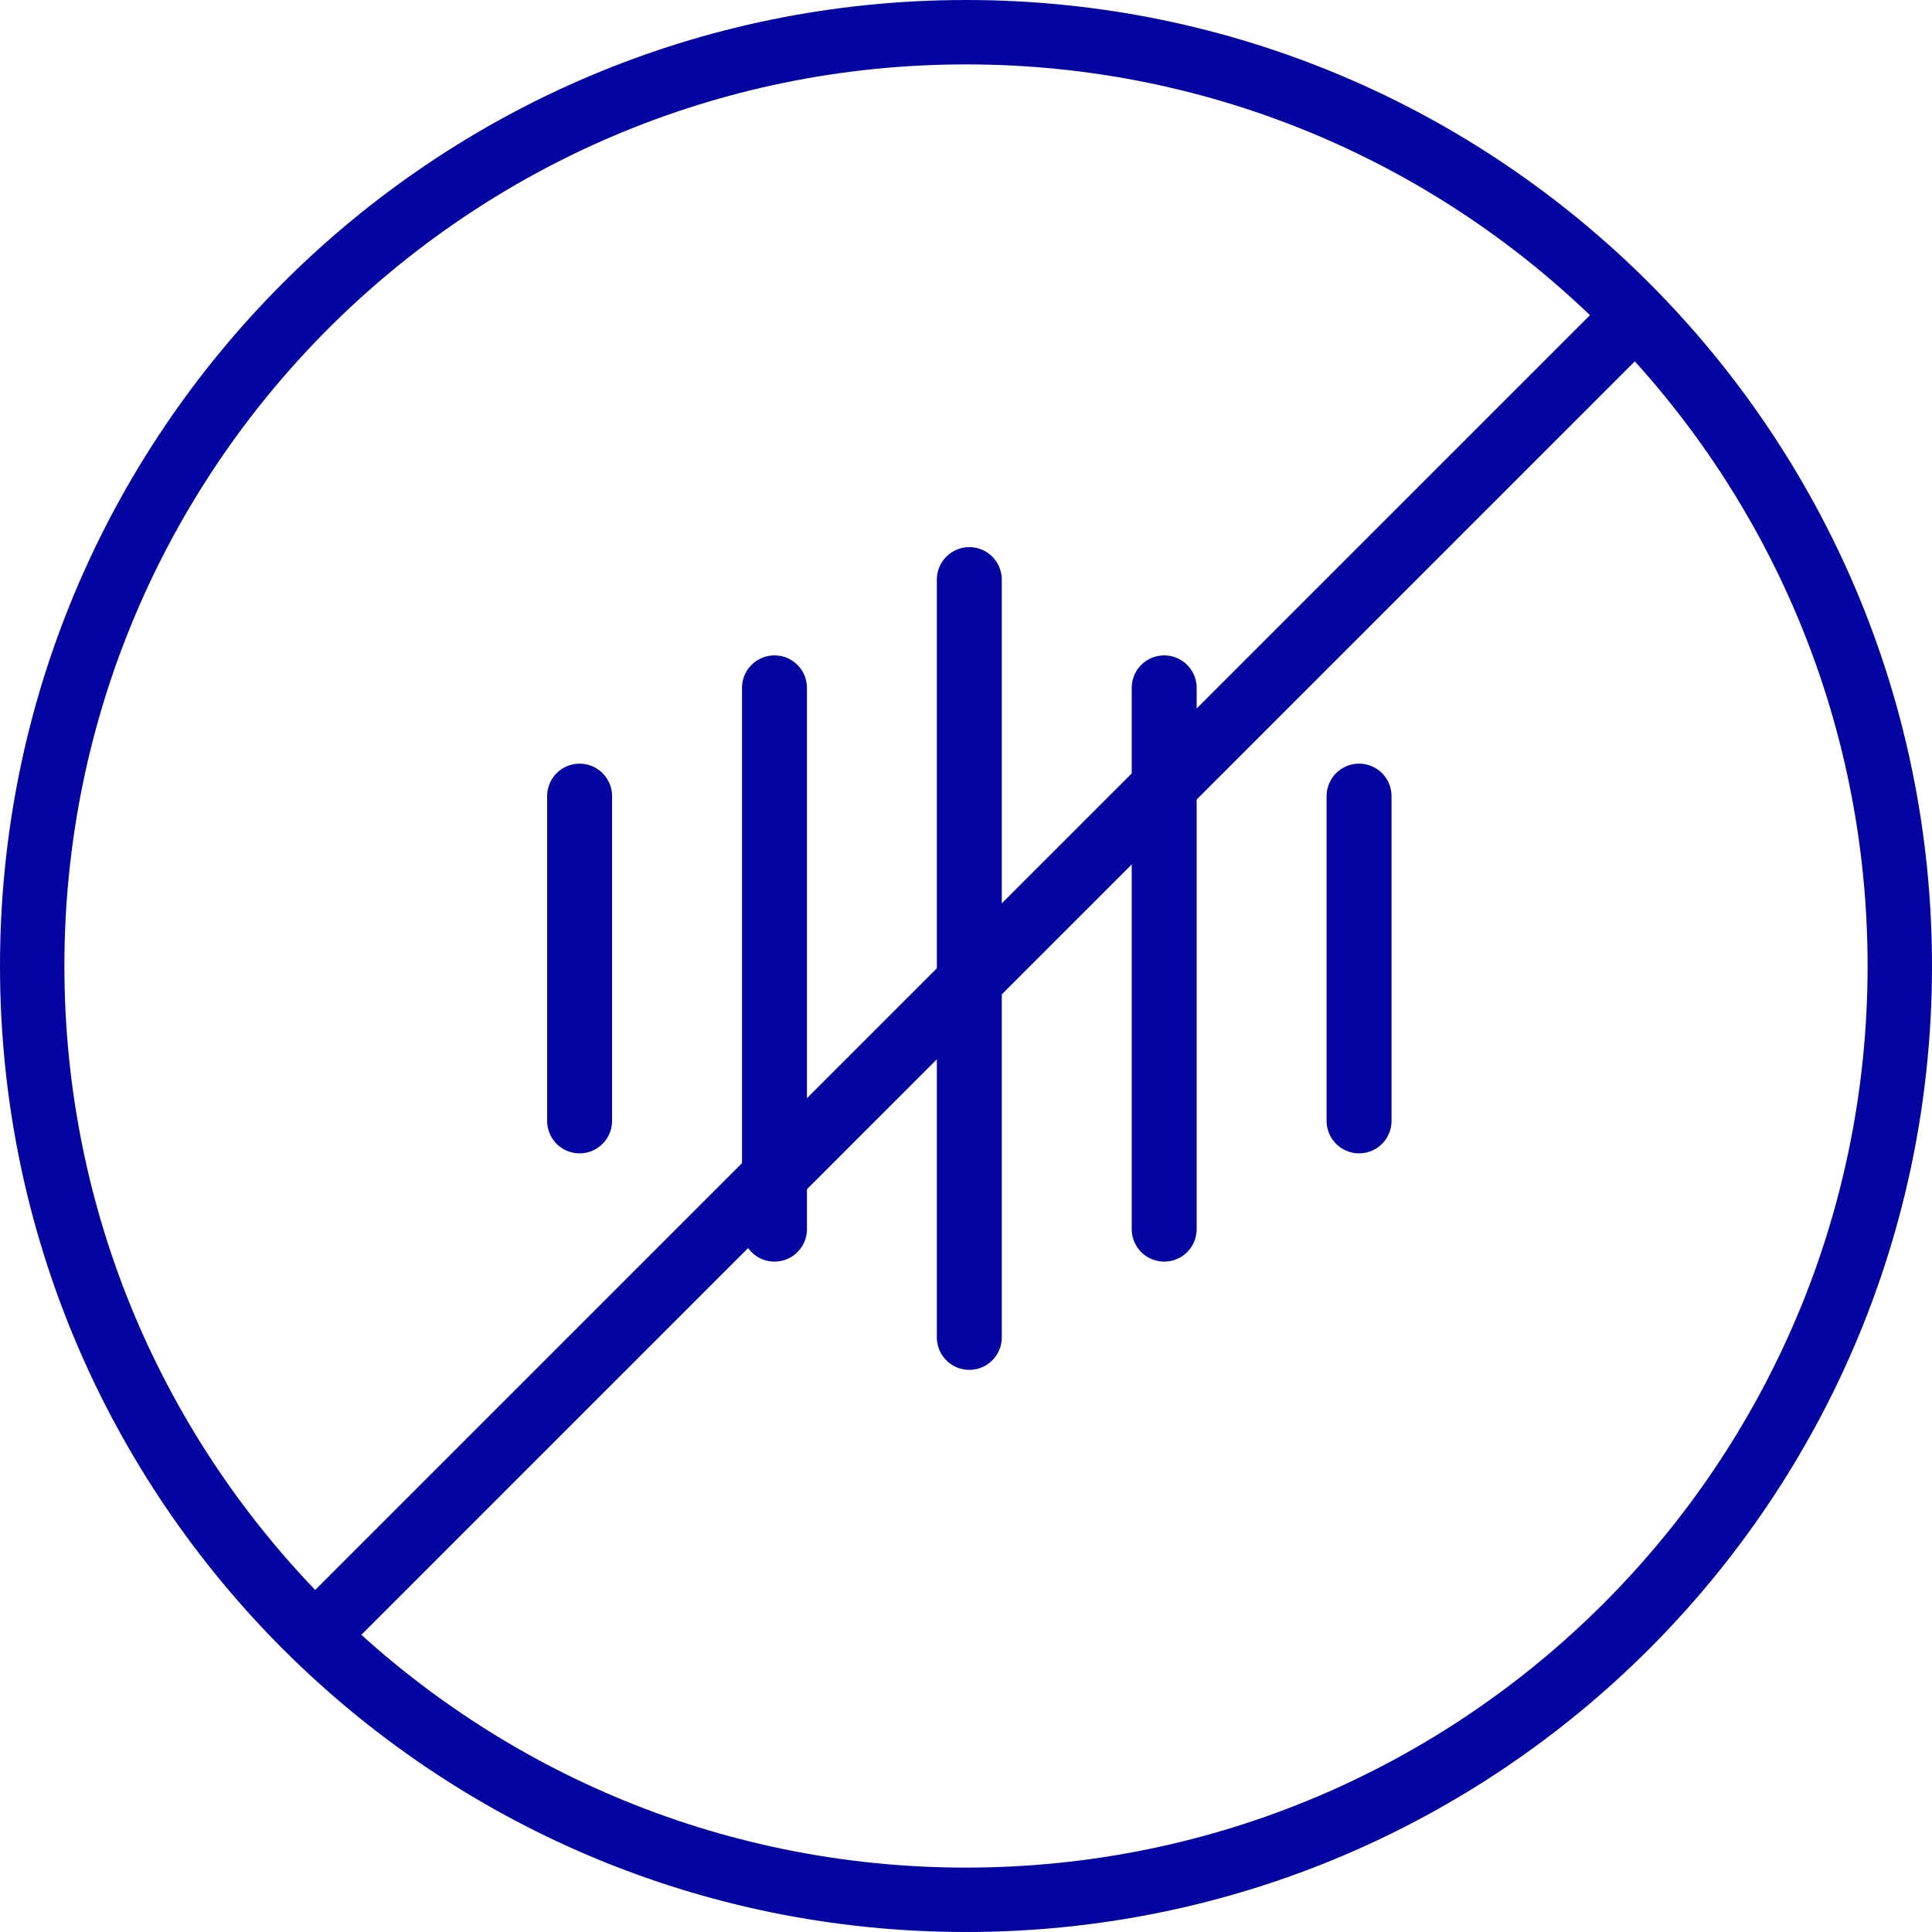
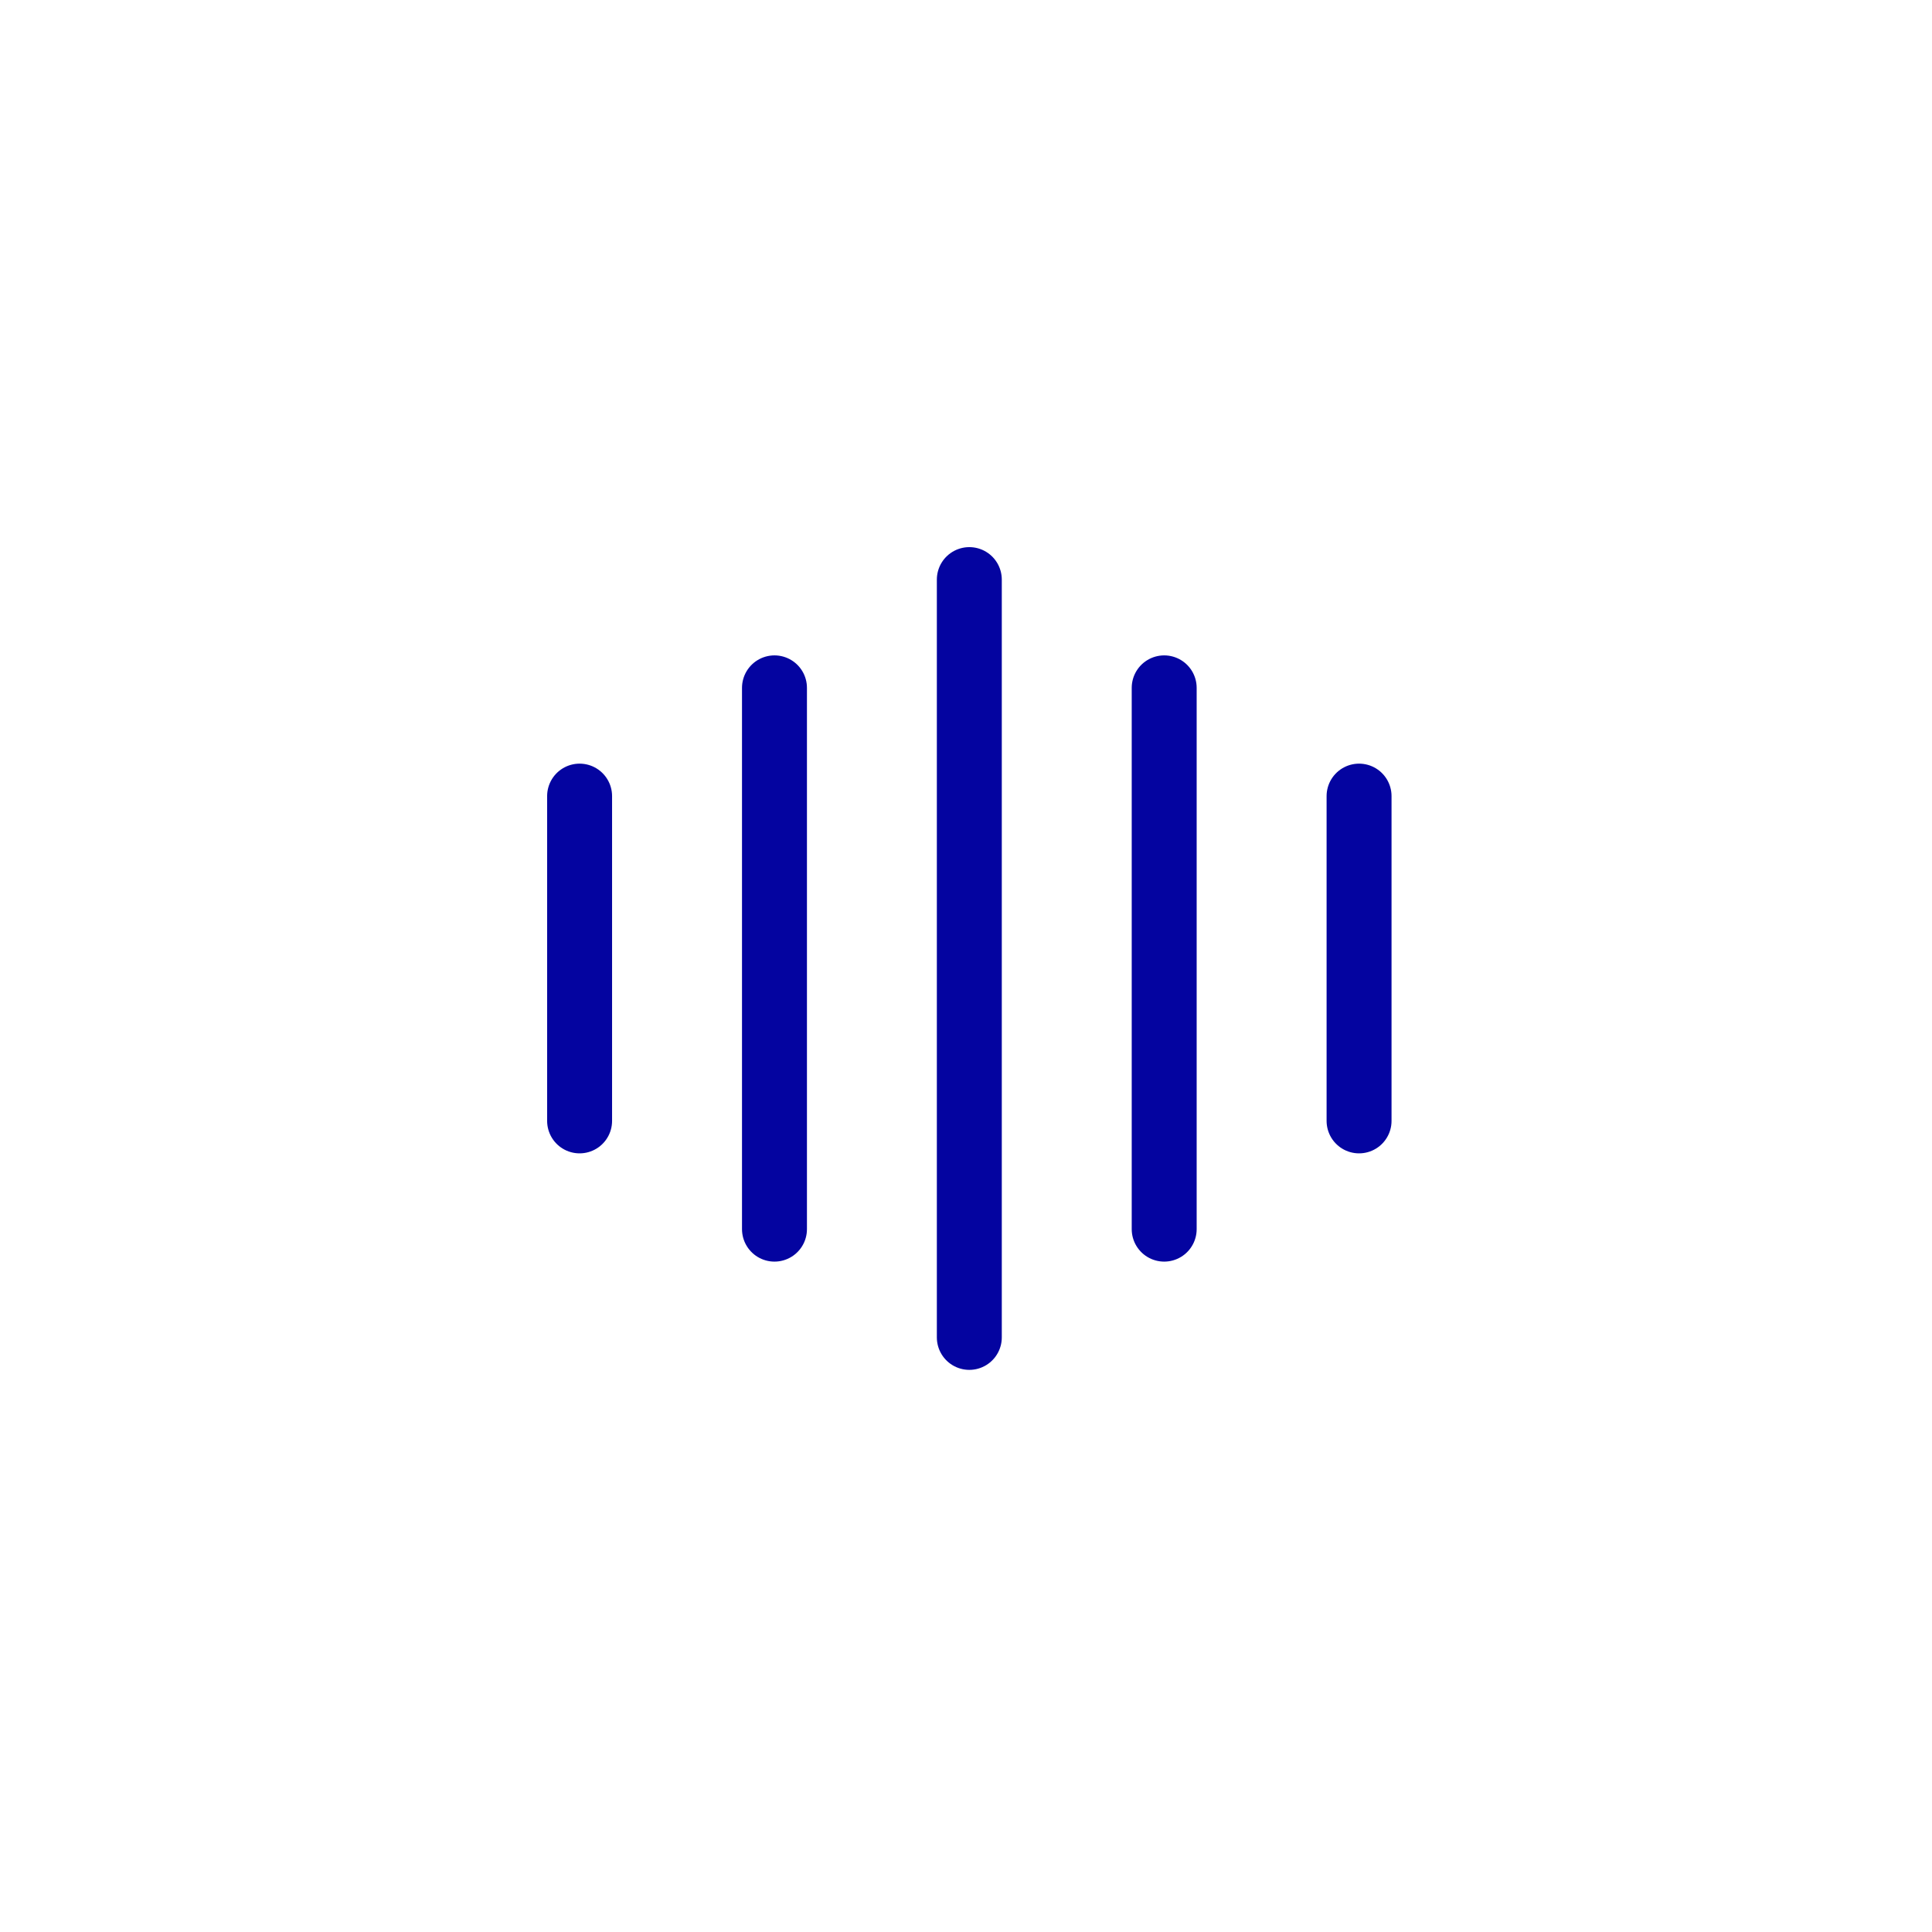
<svg xmlns="http://www.w3.org/2000/svg" width="60" height="60" viewBox="0 0 60 60" fill="none">
-   <path fill-rule="evenodd" clip-rule="evenodd" d="M30 58C45.464 58 58 45.464 58 30C58 14.536 45.464 2 30 2C14.536 2 2 14.536 2 30C2 45.464 14.536 58 30 58ZM30 60C46.569 60 60 46.569 60 30C60 13.431 46.569 0 30 0C13.431 0 0 13.431 0 30C0 46.569 13.431 60 30 60Z" fill="#0404A0" />
-   <path d="M50.658 9.921L10 50.579" stroke="#0404A0" stroke-width="2" stroke-linecap="square" stroke-linejoin="round" />
  <path d="M18 24.724V34.81M24.052 21.362V38.172M30.103 18V41.534M36.155 21.362V38.172M42.207 24.724V34.81" stroke="#0404A0" stroke-width="2.017" stroke-linecap="round" stroke-linejoin="round" />
</svg>